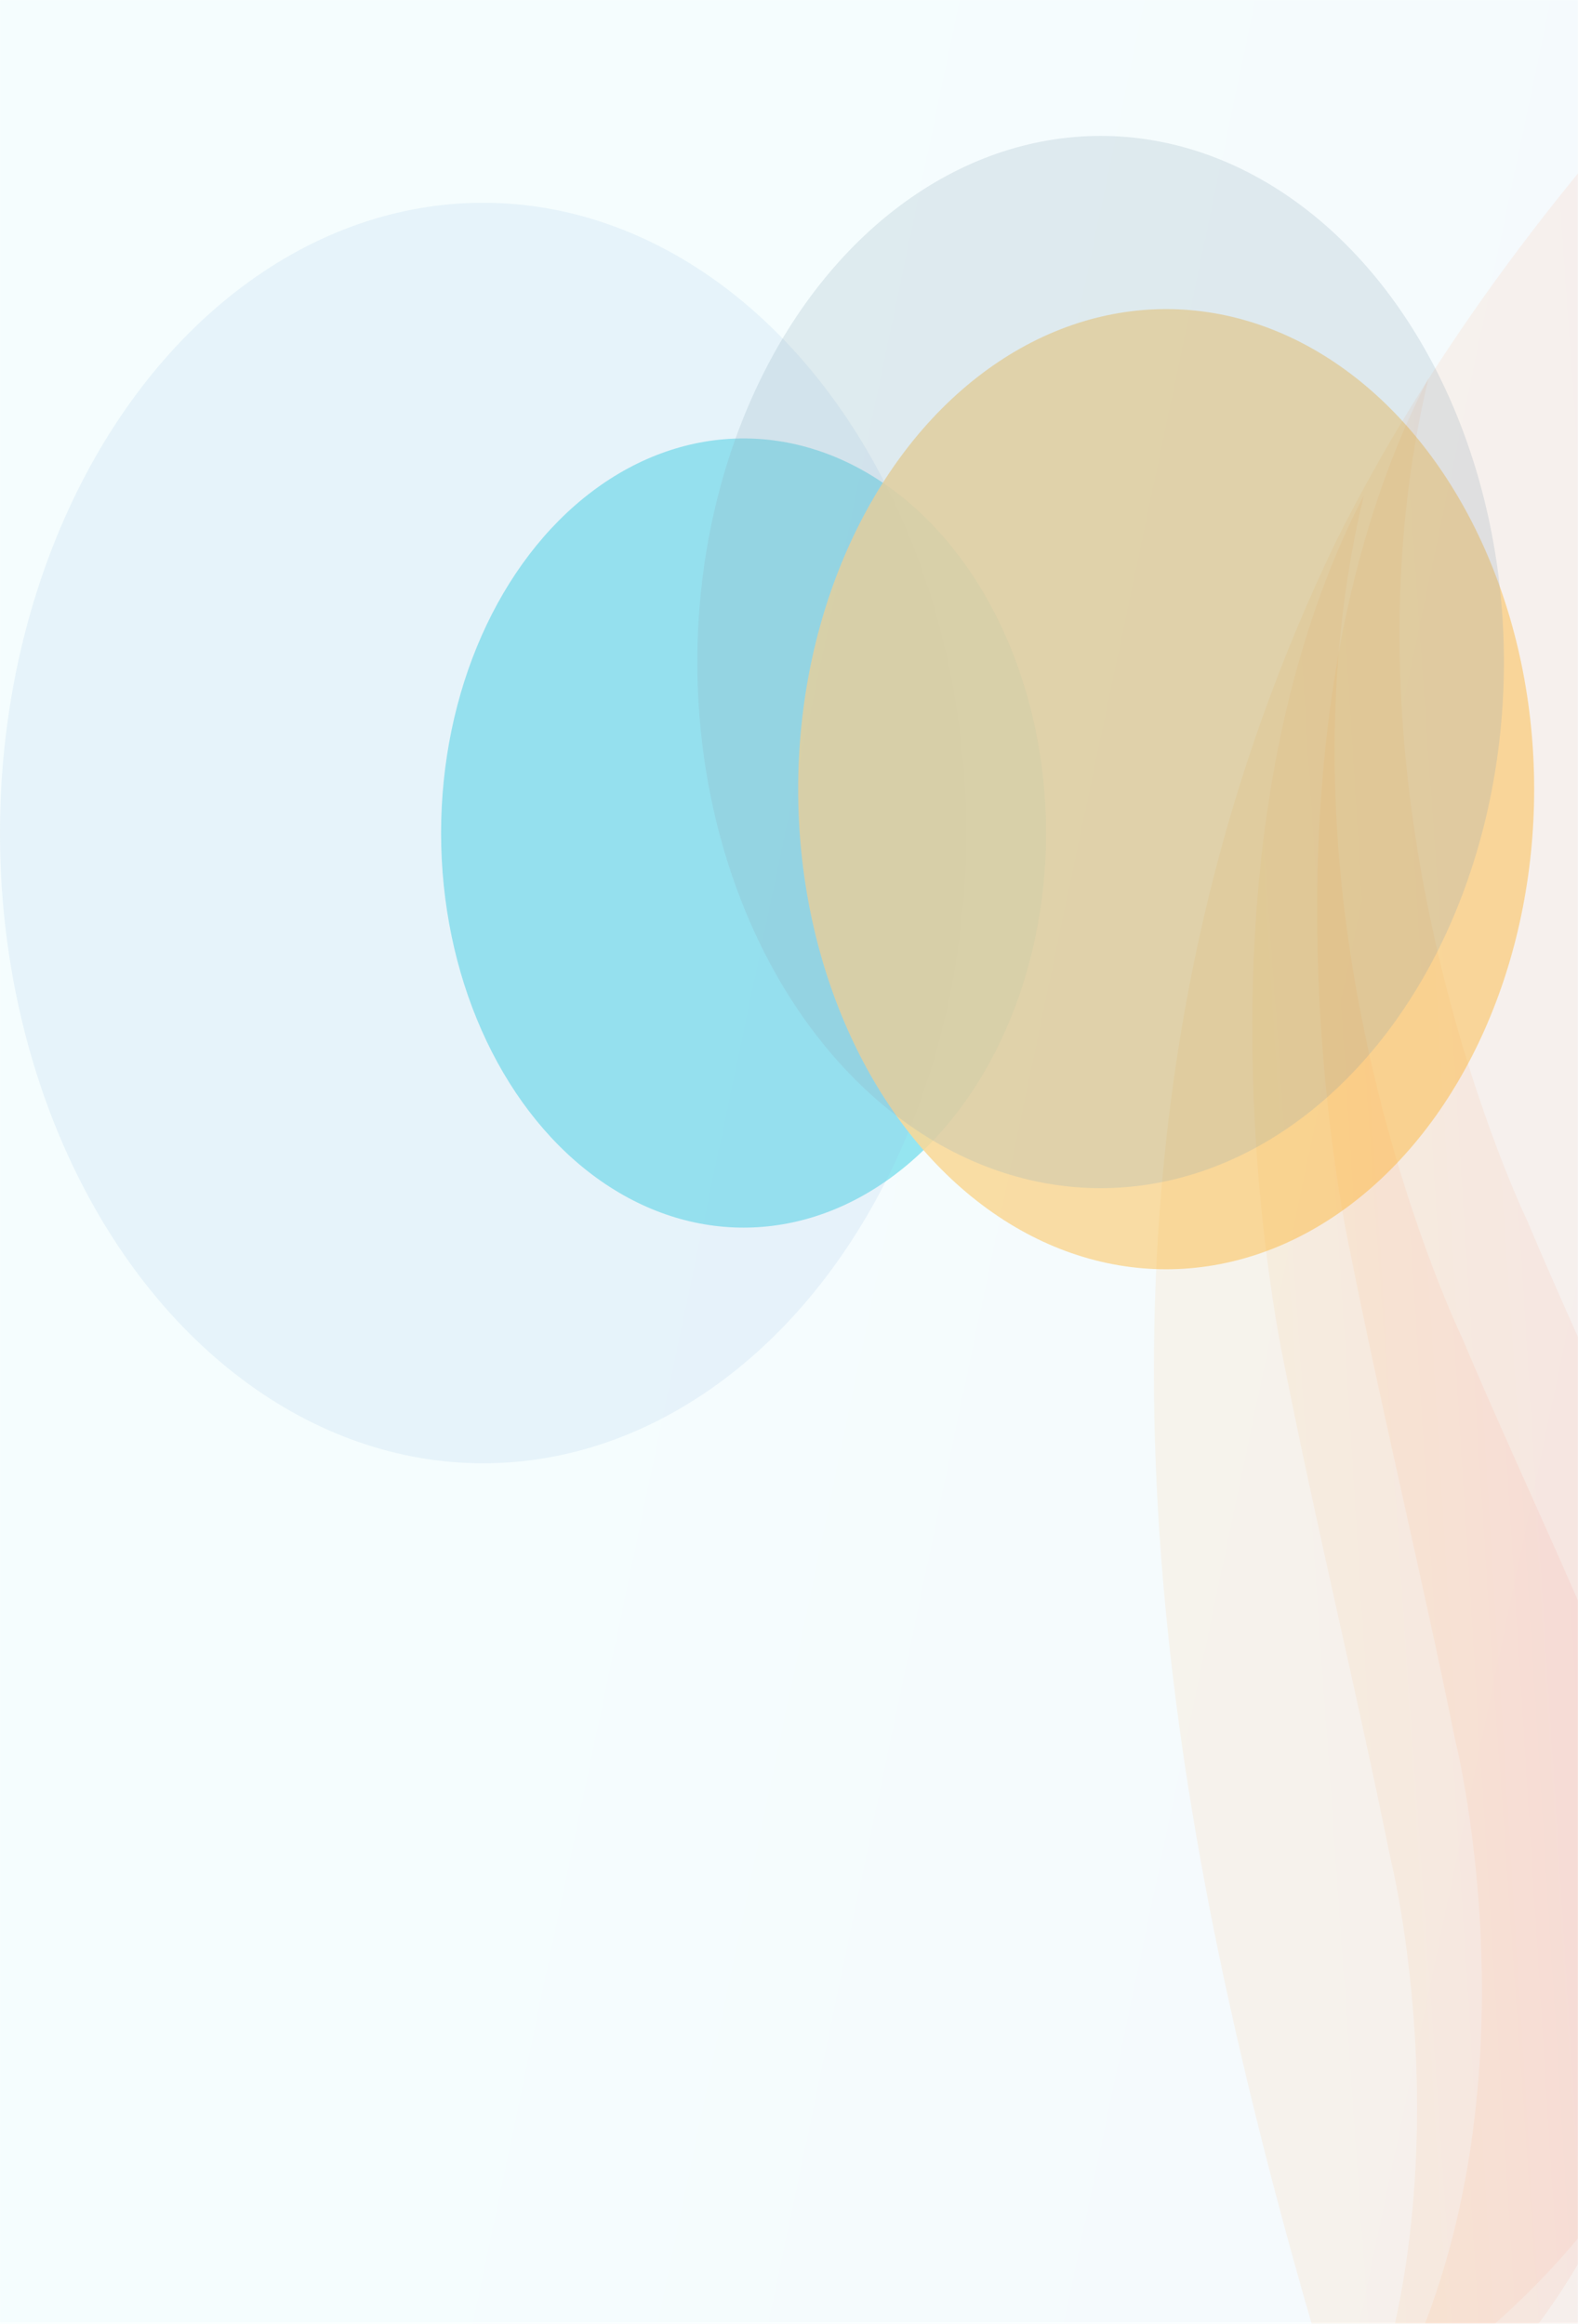
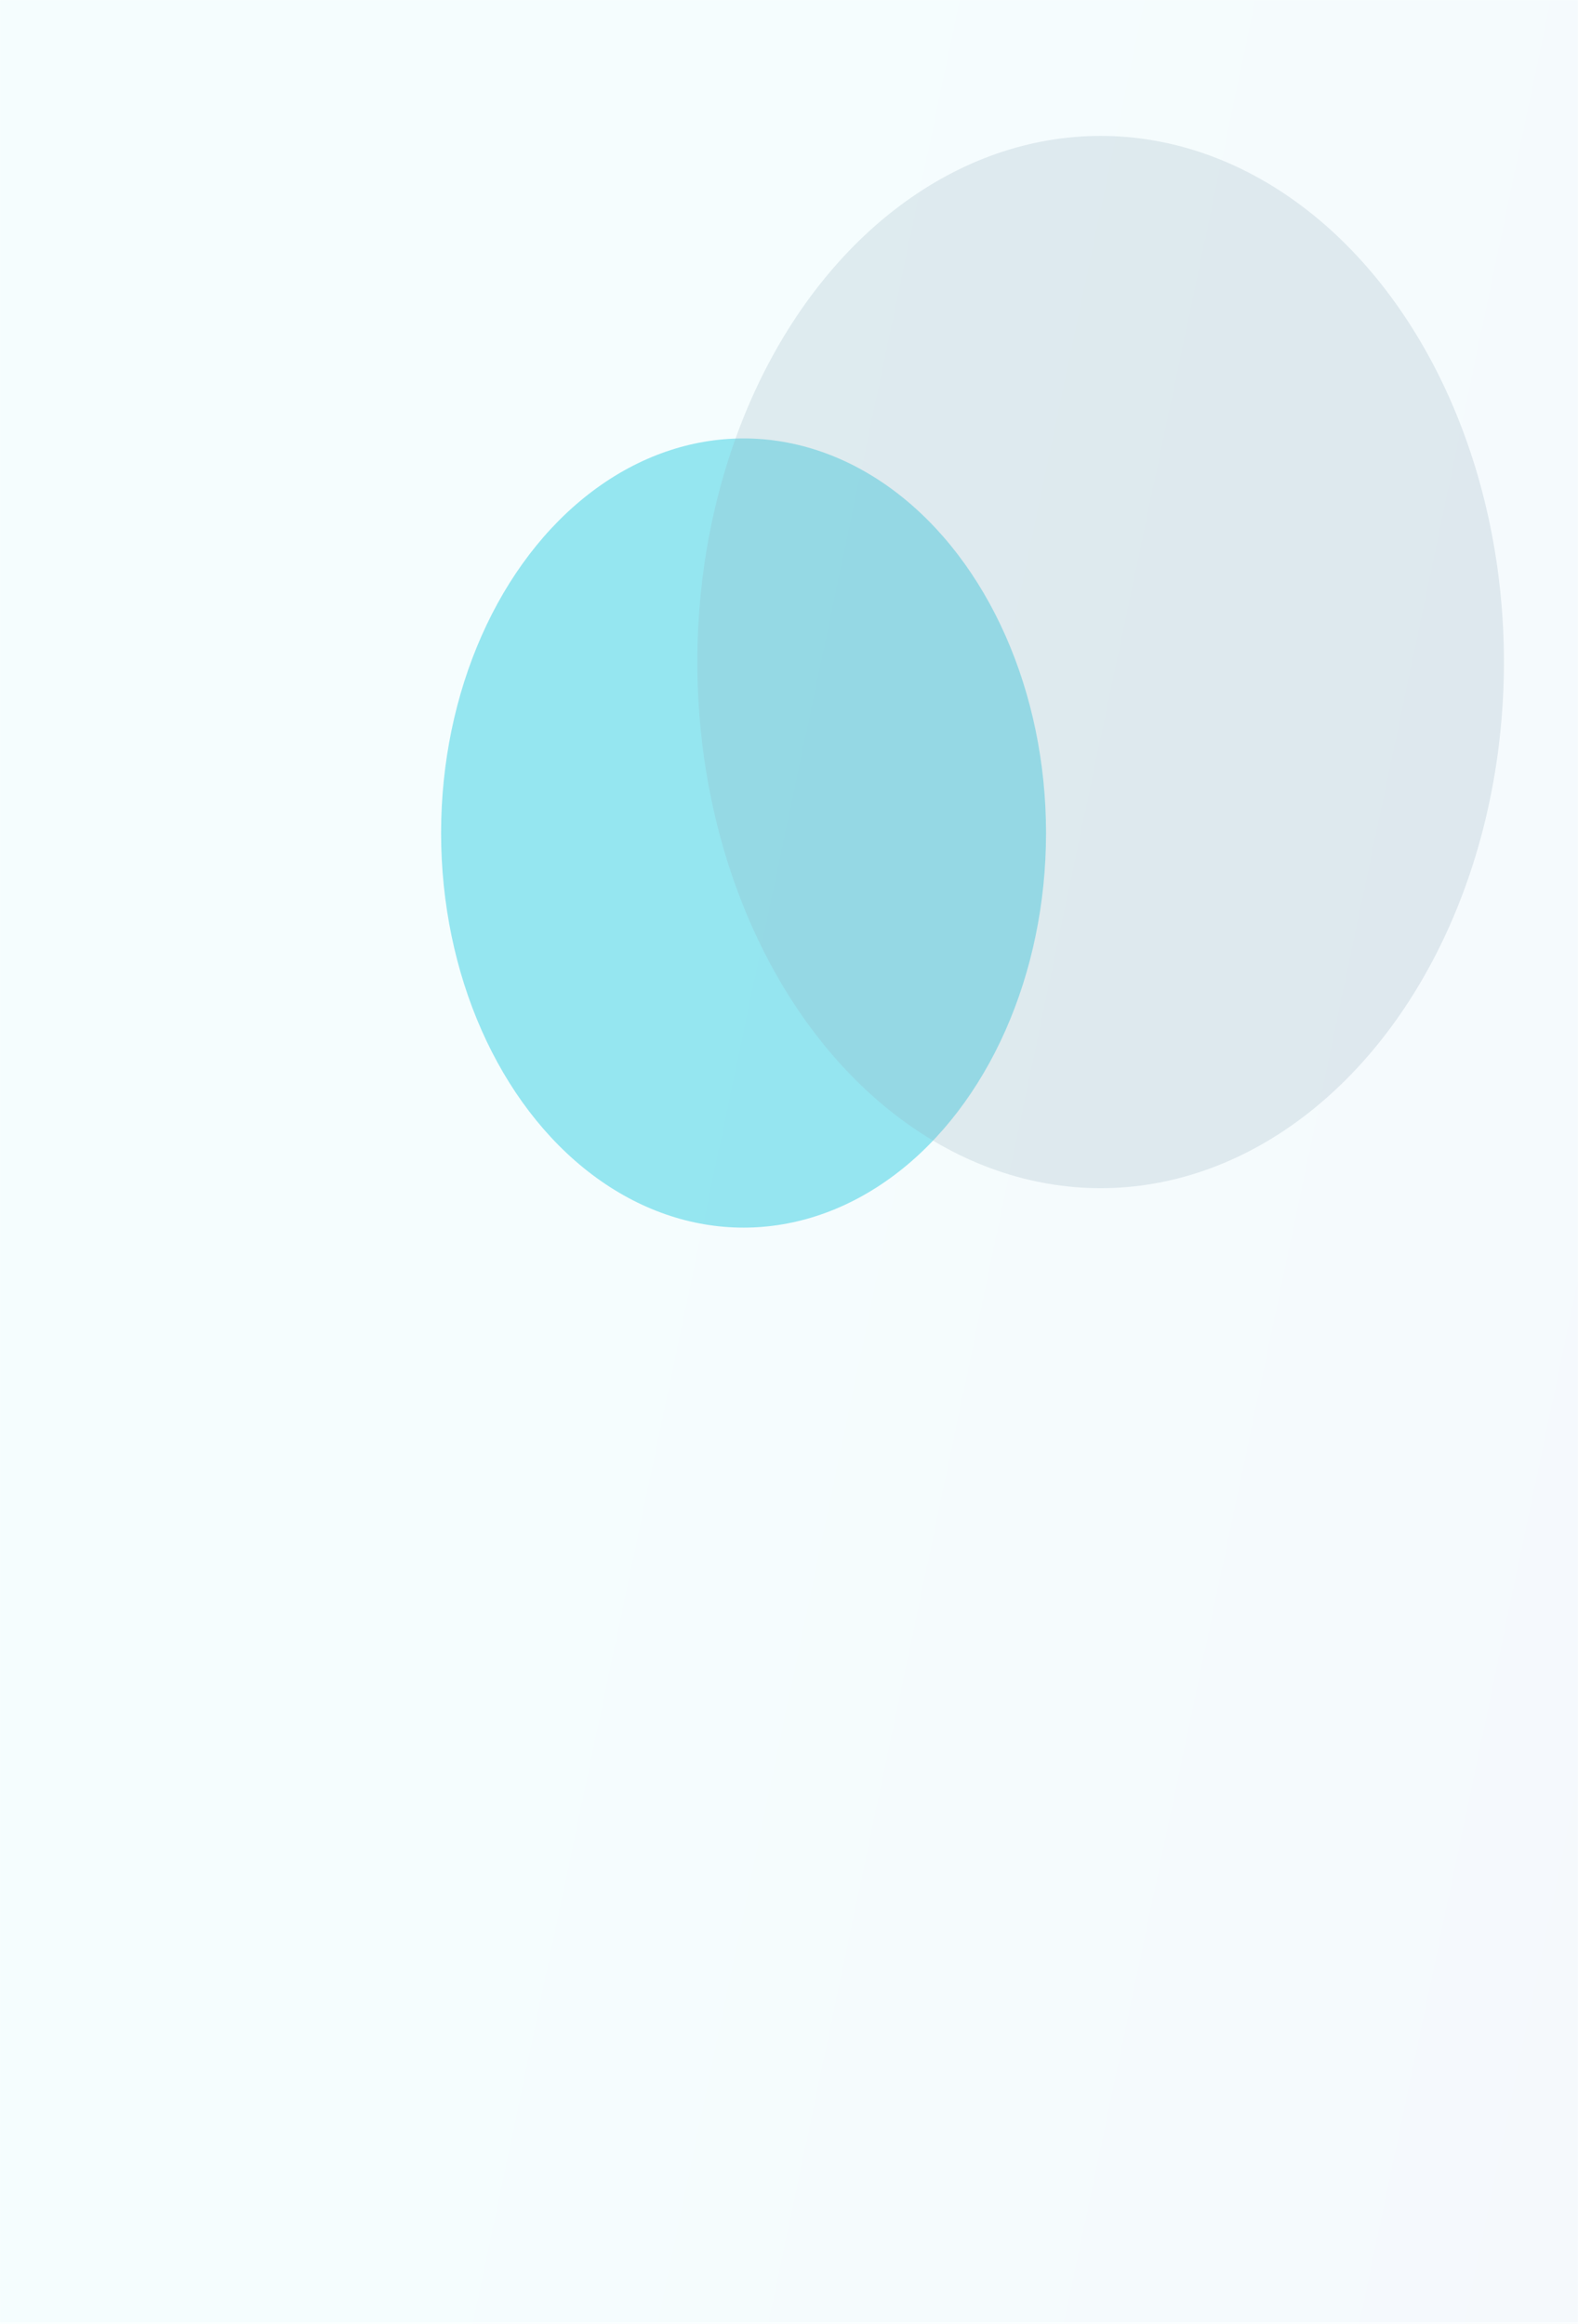
<svg xmlns="http://www.w3.org/2000/svg" width="1440" height="2120" viewBox="0 0 1440 2120" fill="none">
  <mask id="mask0_5023_2632" style="mask-type:alpha" maskUnits="userSpaceOnUse" x="0" y="0" width="1440" height="2120">
    <rect width="1440" height="2120" fill="url(#paint0_linear_5023_2632)" />
  </mask>
  <g mask="url(#mask0_5023_2632)">
    <rect opacity="0.04" width="1440" height="2120" fill="url(#paint1_linear_5023_2632)" />
  </g>
  <g style="mix-blend-mode:multiply" opacity="0.48">
    <mask id="mask1_5023_2632" style="mask-type:alpha" maskUnits="userSpaceOnUse" x="0" y="140" width="1440" height="1980">
-       <path d="M0 140H1440V2120H0V140Z" fill="url(#paint2_linear_5023_2632)" />
-     </mask>
+       </mask>
    <g mask="url(#mask1_5023_2632)">
-       <path opacity="0.15" d="M1219.18 494.03C1014.62 918.279 1020.12 1367.39 1121.73 1827.06C1246.71 2392.69 1489.27 2926.29 1698.25 3469.02C2044.93 4316.94 2089.84 4974.33 2089.84 4974.33C2089.84 4974.33 2230.17 4603.14 2225.97 4232.22C2232.91 3766.4 2108.81 3315.05 1979.88 2865.04C1760.23 2098.32 1596.03 1327.38 1656.93 540.021C1674.44 257.531 1763.89 -164.609 1763.89 -164.609C1763.89 -164.609 1414.34 103.062 1219.18 494.03Z" fill="url(#paint3_linear_5023_2632)" />
-       <path opacity="0.15" d="M1206.15 2303.09C1353.85 2032.64 1268.74 1694.79 1268.74 1694.79C1238.58 1545.71 1202.27 1397.3 1172.66 1248.2C1172.66 1248.2 1070.28 789.32 1244.46 452.185C1150.91 841.549 1334.22 1220.44 1334.22 1220.44C1380.28 1329.76 1432.18 1437.25 1476.67 1547.15C1476.67 1547.15 1677.46 1989.92 1206.15 2303.09V2303.09Z" fill="url(#paint4_linear_5023_2632)" />
-       <path opacity="0.15" d="M1265.33 2195.77C1413.02 1925.32 1327.92 1587.46 1327.92 1587.46C1297.76 1438.39 1261.45 1289.97 1231.84 1140.88C1231.84 1140.88 1129.46 681.996 1303.64 344.861C1210.09 734.225 1393.4 1113.11 1393.4 1113.11C1439.46 1222.44 1491.35 1329.93 1535.85 1439.83C1535.85 1439.83 1736.64 1882.59 1265.33 2195.77V2195.77Z" fill="url(#paint5_linear_5023_2632)" />
+       <path opacity="0.15" d="M1265.33 2195.77C1413.02 1925.32 1327.92 1587.46 1327.92 1587.46C1297.76 1438.39 1261.45 1289.97 1231.84 1140.88C1231.84 1140.88 1129.46 681.996 1303.64 344.861C1210.09 734.225 1393.4 1113.11 1393.4 1113.11C1439.46 1222.44 1491.35 1329.93 1535.85 1439.83V2195.77Z" fill="url(#paint5_linear_5023_2632)" />
    </g>
  </g>
  <g style="mix-blend-mode:color-burn" opacity="0.4">
    <g filter="url(#filter0_f_5023_2632)">
      <ellipse cx="678.533" cy="760" rx="276.013" ry="360" fill="#05C3DD" />
    </g>
    <g opacity="0.16" filter="url(#filter1_f_5023_2632)">
-       <ellipse cx="440.854" cy="760" rx="440.854" ry="575" fill="#005EB8" />
-     </g>
+       </g>
    <g opacity="0.88" filter="url(#filter2_f_5023_2632)">
-       <ellipse cx="1064.18" cy="720" rx="335.816" ry="438" fill="#FFA400" />
-     </g>
+       </g>
    <g opacity="0.24" filter="url(#filter3_f_5023_2632)">
      <ellipse cx="1004.38" cy="604" rx="368.018" ry="480" fill="#003B5C" />
    </g>
  </g>
  <defs>
    <filter id="filter0_f_5023_2632" x="228.52" y="226" width="900.026" height="1068" filterUnits="userSpaceOnUse" color-interpolation-filters="sRGB">
      <feFlood flood-opacity="0" result="BackgroundImageFix" />
      <feBlend mode="normal" in="SourceGraphic" in2="BackgroundImageFix" result="shape" />
      <feGaussianBlur stdDeviation="87" result="effect1_foregroundBlur_5023_2632" />
    </filter>
    <filter id="filter1_f_5023_2632" x="-174" y="11" width="1229.71" height="1498" filterUnits="userSpaceOnUse" color-interpolation-filters="sRGB">
      <feFlood flood-opacity="0" result="BackgroundImageFix" />
      <feBlend mode="normal" in="SourceGraphic" in2="BackgroundImageFix" result="shape" />
      <feGaussianBlur stdDeviation="87" result="effect1_foregroundBlur_5023_2632" />
    </filter>
    <filter id="filter2_f_5023_2632" x="554.368" y="108" width="1019.63" height="1224" filterUnits="userSpaceOnUse" color-interpolation-filters="sRGB">
      <feFlood flood-opacity="0" result="BackgroundImageFix" />
      <feBlend mode="normal" in="SourceGraphic" in2="BackgroundImageFix" result="shape" />
      <feGaussianBlur stdDeviation="87" result="effect1_foregroundBlur_5023_2632" />
    </filter>
    <filter id="filter3_f_5023_2632" x="462.363" y="-50" width="1084.04" height="1308" filterUnits="userSpaceOnUse" color-interpolation-filters="sRGB">
      <feFlood flood-opacity="0" result="BackgroundImageFix" />
      <feBlend mode="normal" in="SourceGraphic" in2="BackgroundImageFix" result="shape" />
      <feGaussianBlur stdDeviation="87" result="effect1_foregroundBlur_5023_2632" />
    </filter>
    <linearGradient id="paint0_linear_5023_2632" x1="0" y1="0" x2="1805.11" y2="378.43" gradientUnits="userSpaceOnUse">
      <stop offset="0.255" stop-color="#F9423A" />
      <stop offset="1" stop-color="#FFA400" />
    </linearGradient>
    <linearGradient id="paint1_linear_5023_2632" x1="0" y1="0" x2="1805.11" y2="378.43" gradientUnits="userSpaceOnUse">
      <stop offset="0.422" stop-color="#05C3DD" />
      <stop offset="1" stop-color="#005EB8" />
    </linearGradient>
    <linearGradient id="paint2_linear_5023_2632" x1="1430.17" y1="169.81" x2="-343.254" y2="571.297" gradientUnits="userSpaceOnUse">
      <stop stop-color="#05C3DD" />
      <stop offset="0.07" stop-color="#04B2D6" />
      <stop offset="0.23" stop-color="#0293CB" />
      <stop offset="0.39" stop-color="#017CC3" />
      <stop offset="0.57" stop-color="#006BBC" />
      <stop offset="0.76" stop-color="#0061B9" />
      <stop offset="1" stop-color="#005EB8" />
    </linearGradient>
    <linearGradient id="paint3_linear_5023_2632" x1="2226.25" y1="-164.609" x2="698.472" y2="-56.955" gradientUnits="userSpaceOnUse">
      <stop offset="0.255" stop-color="#F9423A" />
      <stop offset="1" stop-color="#FFA400" />
    </linearGradient>
    <linearGradient id="paint4_linear_5023_2632" x1="1519.17" y1="452.185" x2="1028.53" y2="482.98" gradientUnits="userSpaceOnUse">
      <stop offset="0.255" stop-color="#F9423A" />
      <stop offset="1" stop-color="#FFA400" />
    </linearGradient>
    <linearGradient id="paint5_linear_5023_2632" x1="1578.35" y1="344.861" x2="1087.71" y2="375.656" gradientUnits="userSpaceOnUse">
      <stop offset="0.255" stop-color="#F9423A" />
      <stop offset="1" stop-color="#FFA400" />
    </linearGradient>
  </defs>
</svg>